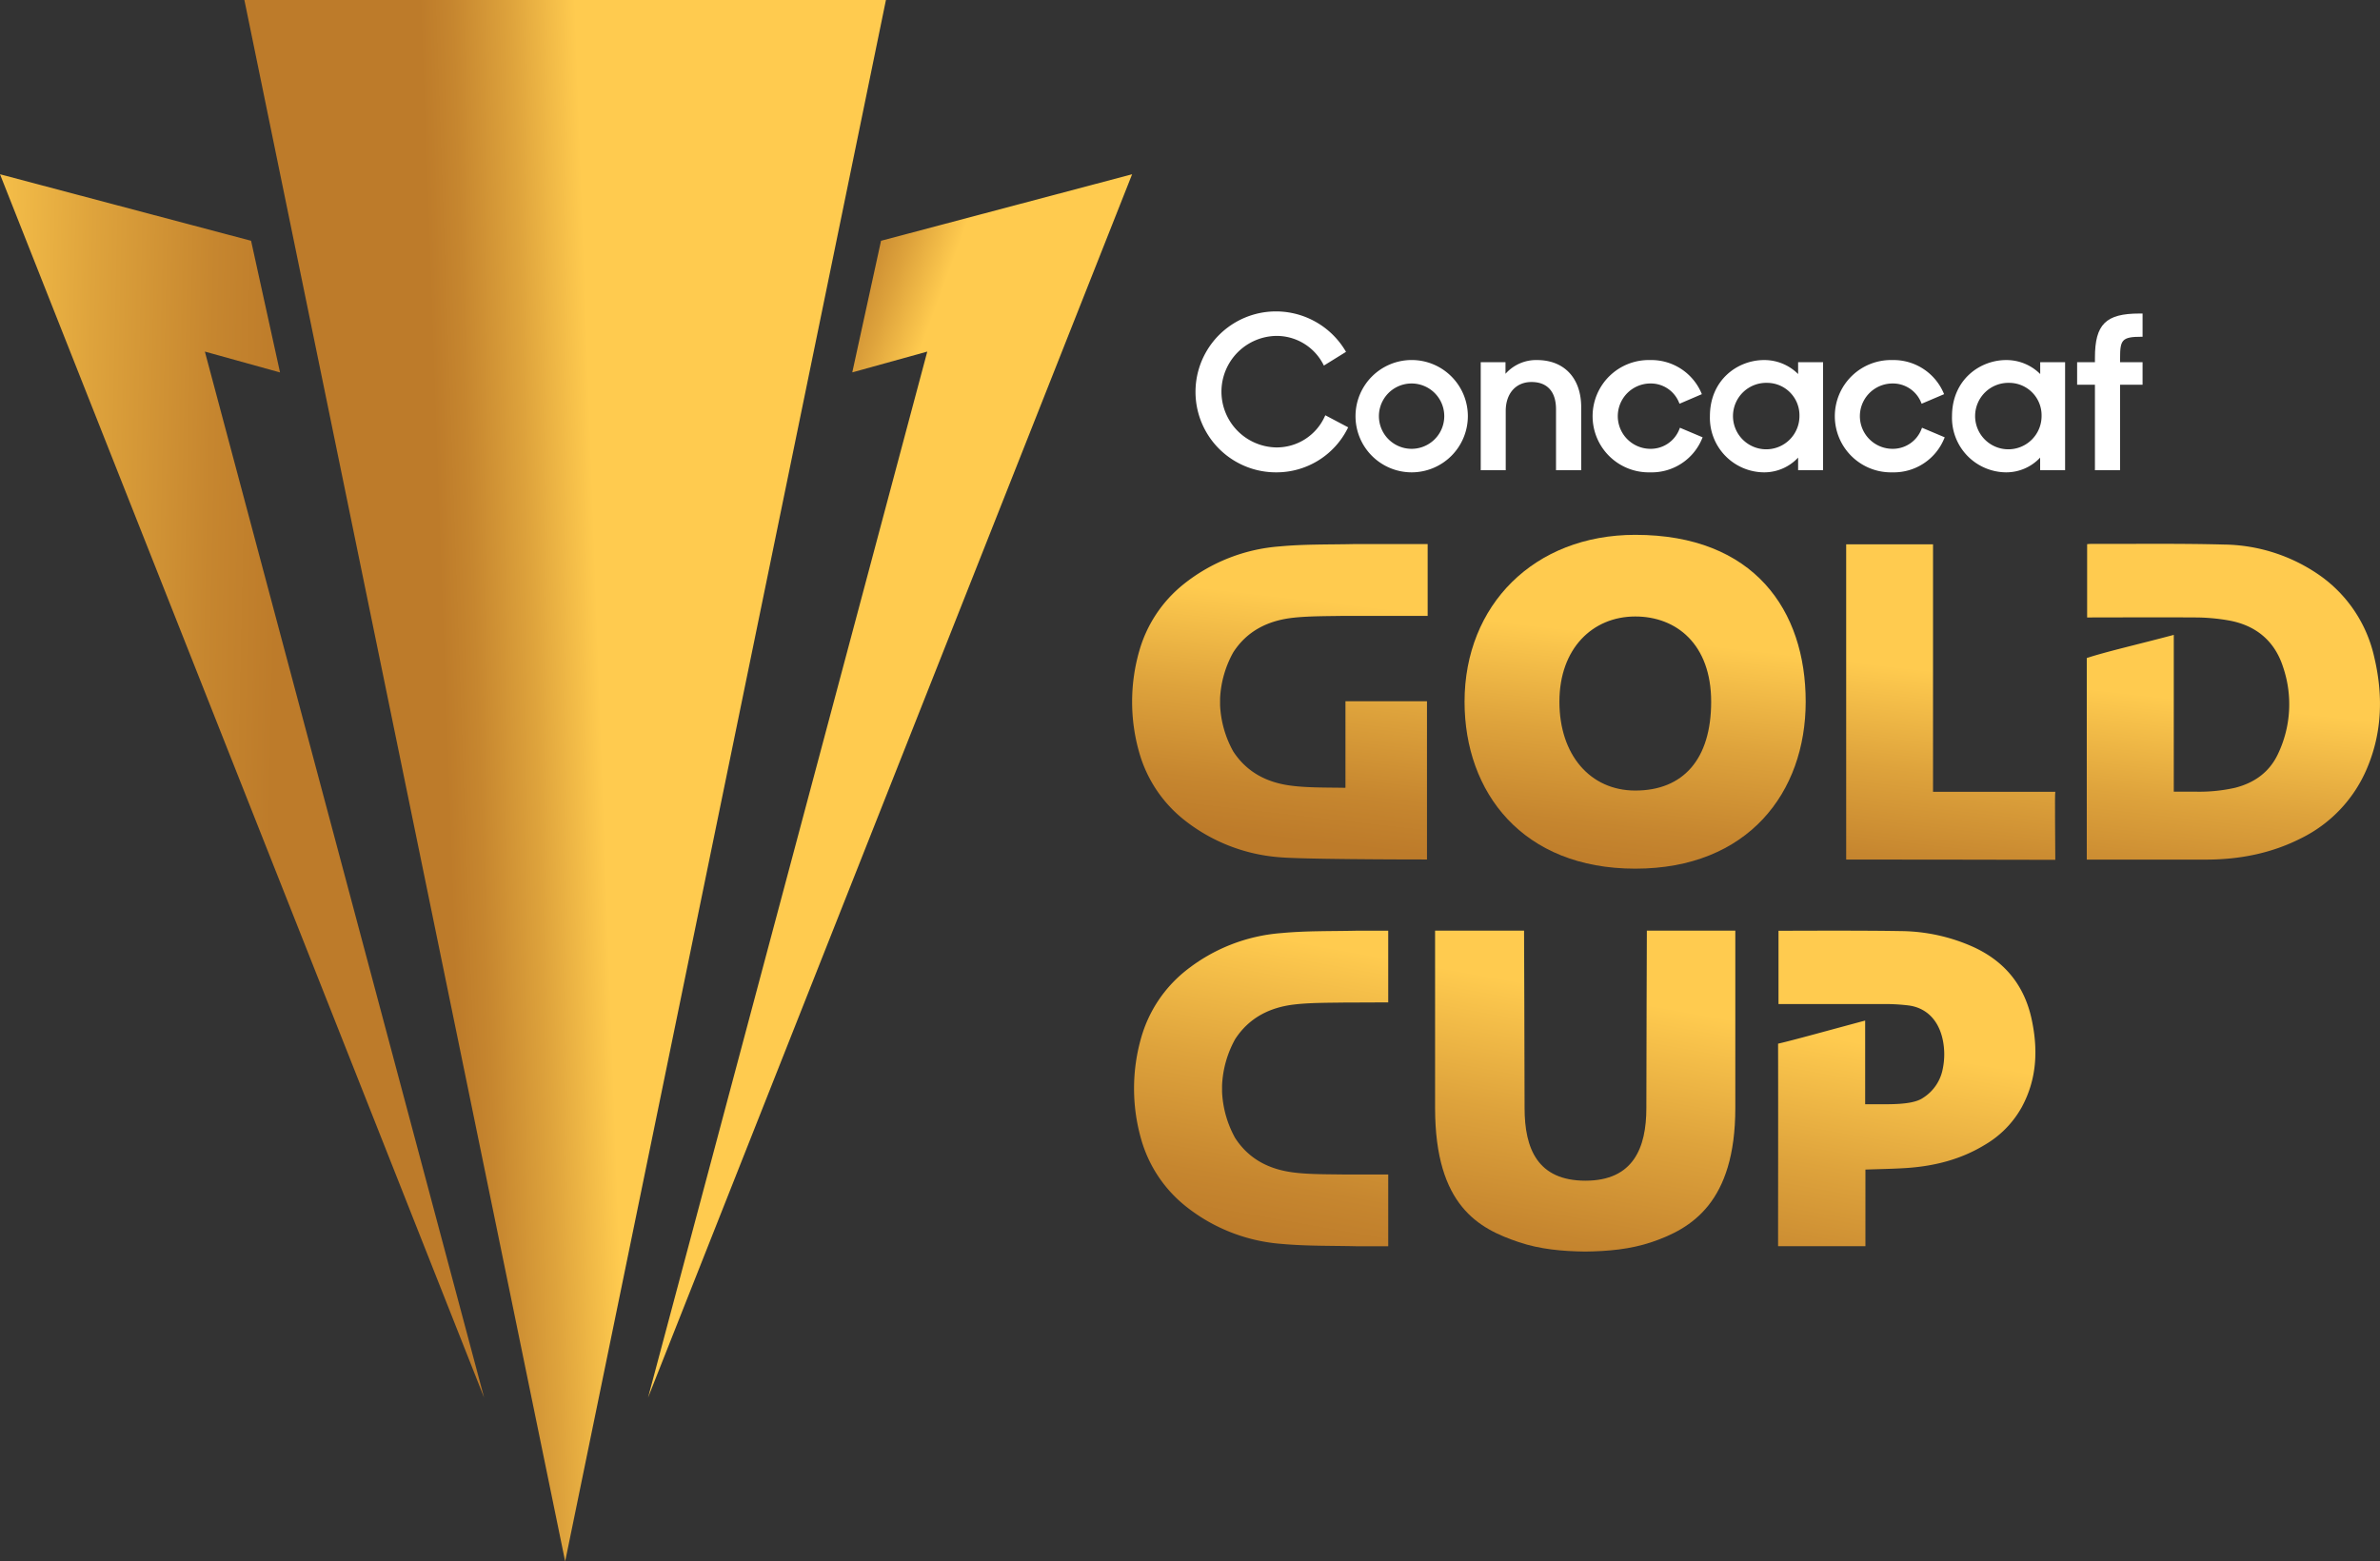
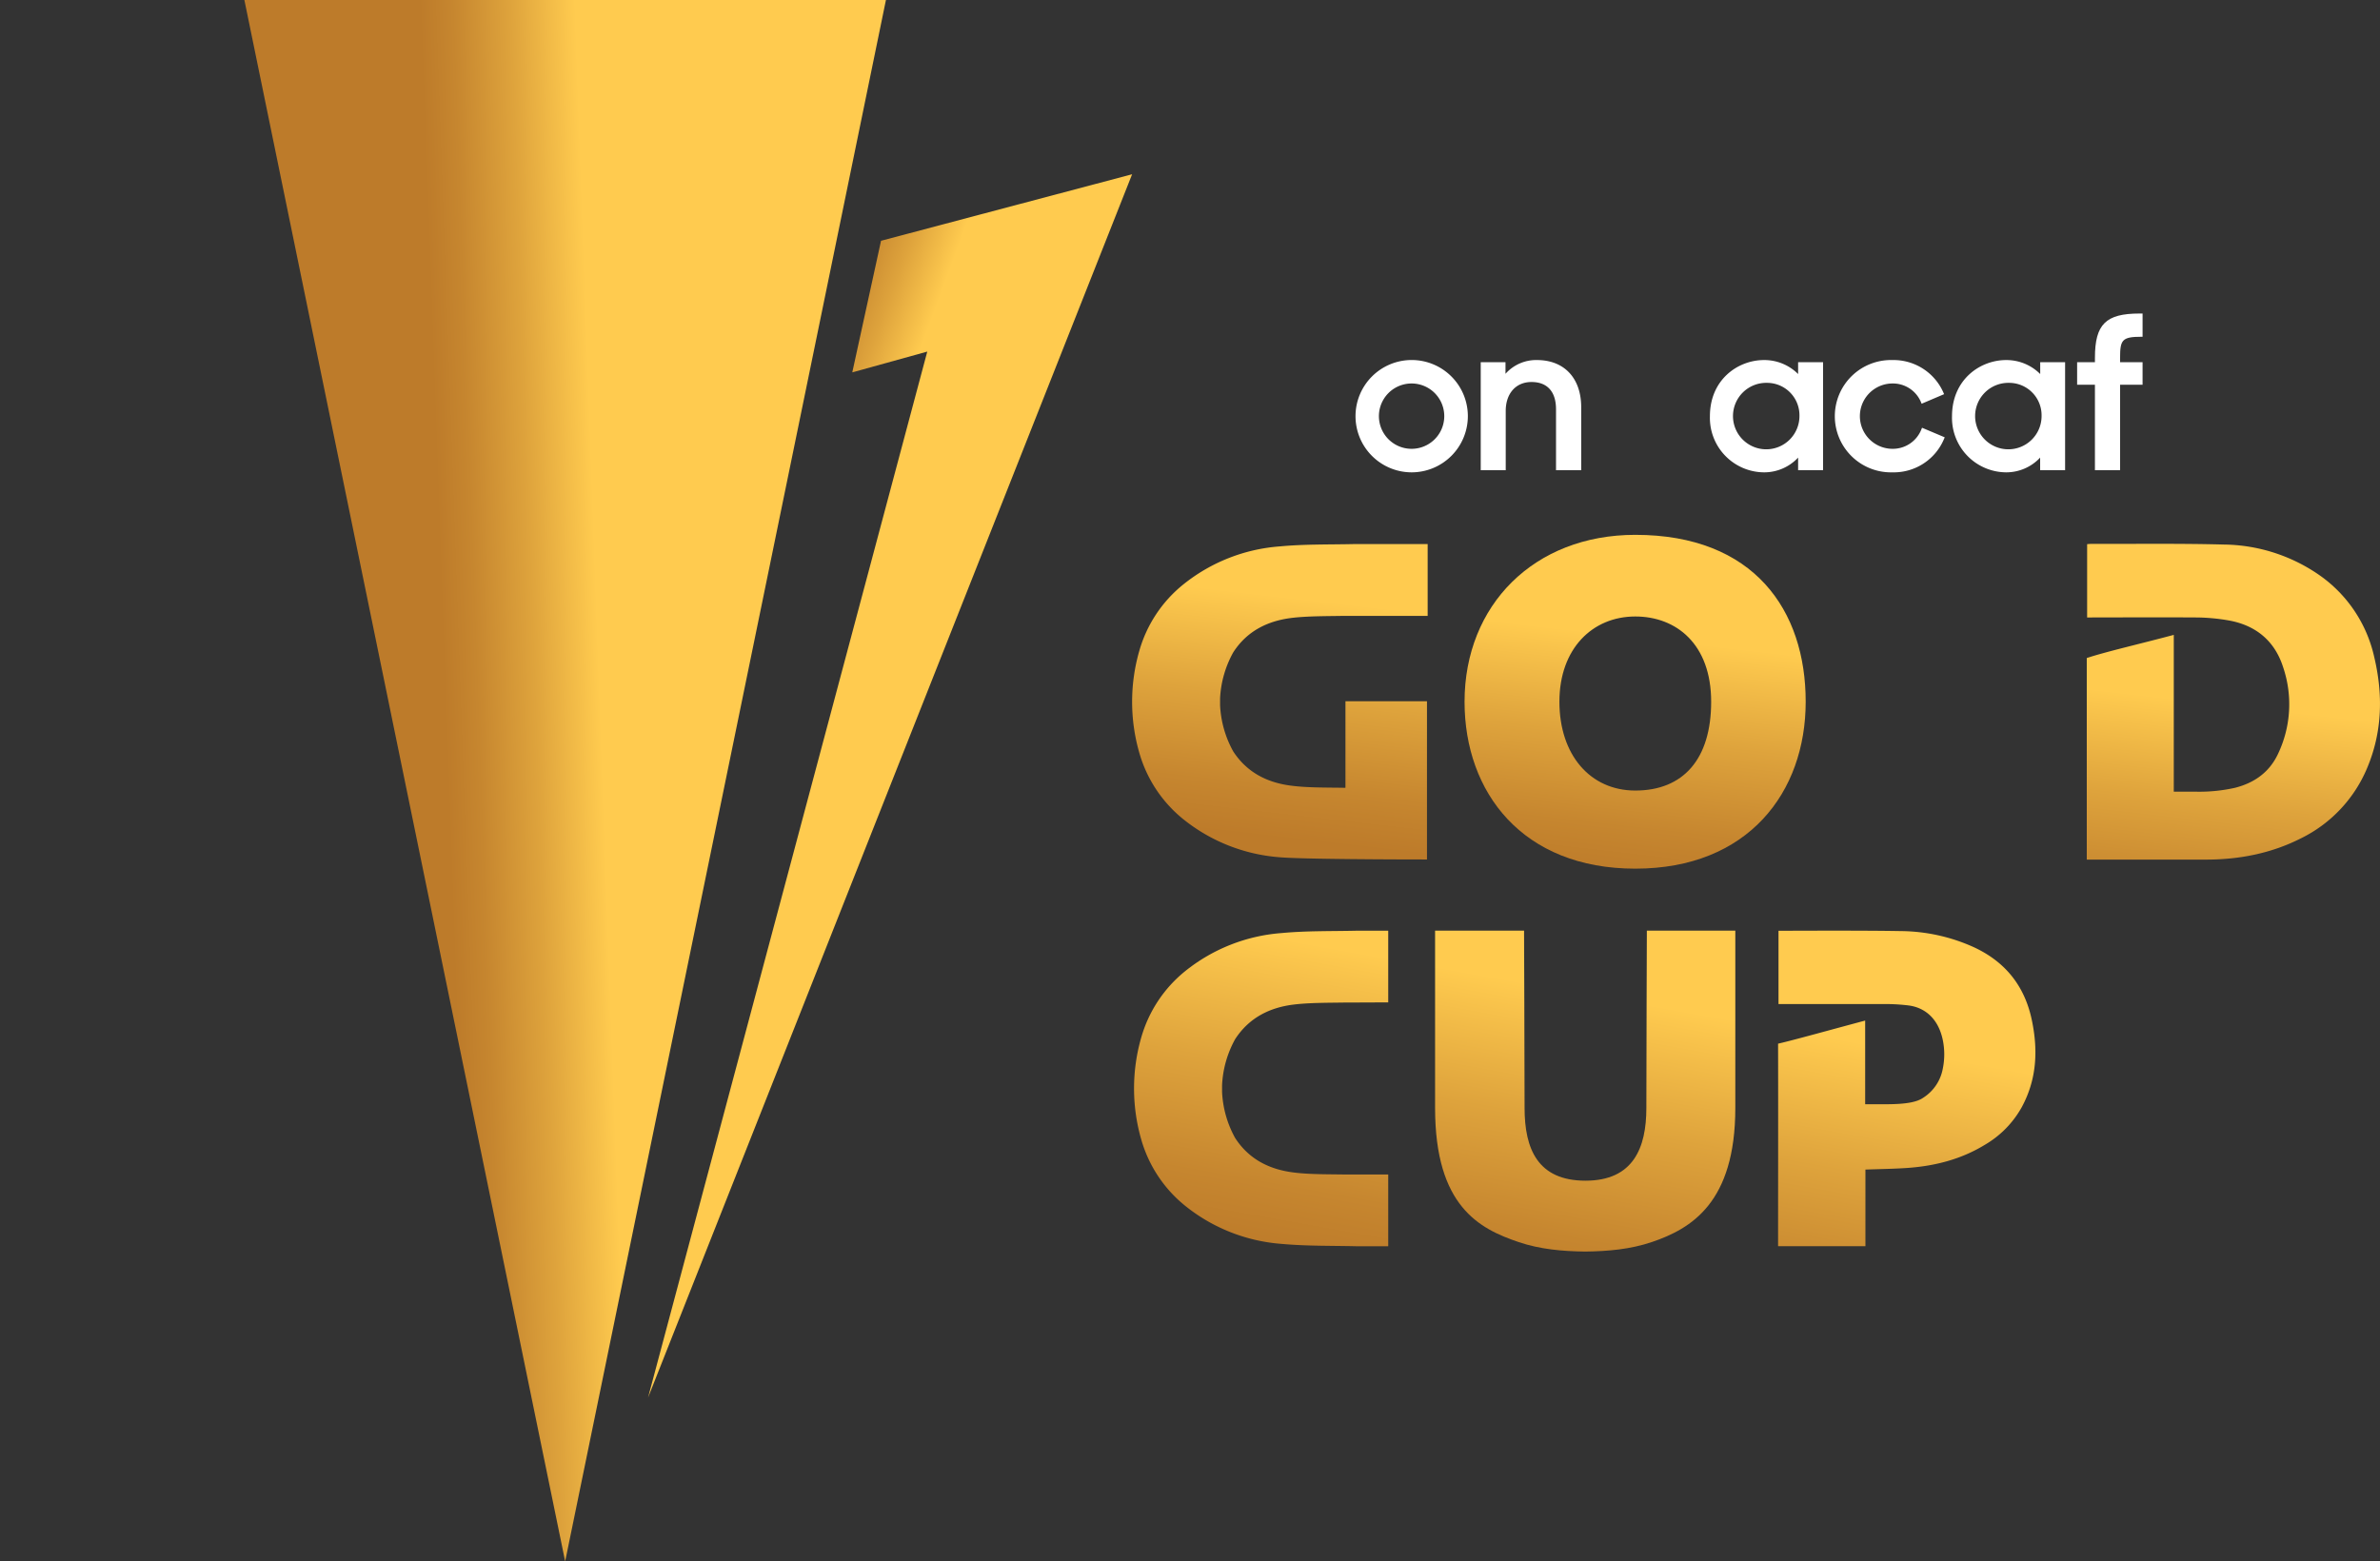
<svg xmlns="http://www.w3.org/2000/svg" xmlns:xlink="http://www.w3.org/1999/xlink" id="Layer_1" data-name="Layer 1" viewBox="0 0 728.37 477.93">
  <rect x="0" y="0" width="728.37" height="477.93" fill="#333333" stroke="none" />
  <defs>
    <style>.cls-1{fill:url(#linear-gradient);}.cls-2{fill:url(#linear-gradient-2);}.cls-3{fill:url(#linear-gradient-3);}.cls-4{fill:#fff;}.cls-5{fill:url(#linear-gradient-4);}.cls-6{fill:url(#linear-gradient-5);}.cls-7{fill:url(#linear-gradient-6);}.cls-8{fill:url(#linear-gradient-7);}.cls-9{fill:url(#linear-gradient-8);}.cls-10{fill:url(#linear-gradient-9);}.cls-11{fill:url(#linear-gradient-10);}</style>
    <linearGradient id="linear-gradient" x1="563.98" y1="414.37" x2="580.75" y2="321.1" gradientUnits="userSpaceOnUse">
      <stop offset="0" stop-color="#bd7b2a" />
      <stop offset="0.21" stop-color="#c6862f" />
      <stop offset="0.58" stop-color="#dea33c" />
      <stop offset="1" stop-color="#ffcb4f" />
    </linearGradient>
    <linearGradient id="linear-gradient-2" x1="470.39" y1="397.55" x2="487.16" y2="304.28" xlink:href="#linear-gradient" />
    <linearGradient id="linear-gradient-3" x1="381.16" y1="381.5" x2="397.93" y2="288.24" xlink:href="#linear-gradient" />
    <linearGradient id="linear-gradient-4" x1="672.52" y1="288.87" x2="680.9" y2="215.51" xlink:href="#linear-gradient" />
    <linearGradient id="linear-gradient-5" x1="589.57" y1="279.39" x2="597.95" y2="206.03" xlink:href="#linear-gradient" />
    <linearGradient id="linear-gradient-6" x1="494.28" y1="268.5" x2="502.67" y2="195.14" xlink:href="#linear-gradient" />
    <linearGradient id="linear-gradient-7" x1="389.34" y1="256.51" x2="397.73" y2="183.15" xlink:href="#linear-gradient" />
    <linearGradient id="linear-gradient-8" x1="136.94" y1="238.5" x2="184.48" y2="236.8" xlink:href="#linear-gradient" />
    <linearGradient id="linear-gradient-9" x1="83.36" y1="240.77" x2="-17.38" y2="238.51" xlink:href="#linear-gradient" />
    <linearGradient id="linear-gradient-10" x1="205" y1="215.73" x2="237.26" y2="227.62" xlink:href="#linear-gradient" />
  </defs>
  <path class="cls-1" d="M621.81,312.21Q618.54,296.6,604,289.9A55.17,55.17,0,0,0,581.78,285c-12.07-.22-31.53-.1-37.49-.1v22.43c9.54,0,23.12,0,32.89,0a59.2,59.2,0,0,1,7,.44c5.31.73,9.15,4.43,10.41,10.67a21.83,21.83,0,0,1,0,8.56,13.42,13.42,0,0,1-6,9c-1.91,1.34-5.24,2-11.41,2h-6.37V312.39c-10.09,2.69-22.2,6.07-26.65,7.07.05,18.5,0,53.7,0,62h26.73V358c4.37-.16,8.61-.21,12.84-.5,8.43-.6,16.46-2.64,23.74-7.1a30.46,30.46,0,0,0,11.25-11.48C623.36,330.38,623.75,321.42,621.81,312.21Z" />
  <path class="cls-2" d="M504,284.87h0s-.15,40.41-.15,54.27c0,12.23-4,22.26-18.64,22.26s-18.63-9.77-18.63-22.26c0-13.86-.16-54.27-.16-54.27H439.19s0,44,0,54.27c0,30.14,13.6,37,25.57,41.05,6.59,2.23,13.45,2.82,20.37,2.9,6.92-.08,13.78-.67,20.37-2.9,12-4.07,25.57-12,25.57-41.05,0-10.31,0-54.27,0-54.27Z" />
  <path class="cls-3" d="M396,307.48c4.79-.58,10.78-.53,15.61-.61,1.62,0,2.11,0,13.24-.05V284.88h-9.54c-7.69.18-15.41,0-23.06.72a53.44,53.44,0,0,0-29.53,11.65,40.33,40.33,0,0,0-13.46,20.33,56.41,56.41,0,0,0,0,31.2,40.26,40.26,0,0,0,13.46,20.32,53.44,53.44,0,0,0,29.53,11.65c7.65.69,15.37.54,23.06.72h9.54V359.51c-11.13,0-11.62,0-13.24,0-4.83-.09-10.82,0-15.61-.61-7.42-.9-13.75-4-18-10.57a32.14,32.14,0,0,1-4-14.08v-2.08a32.18,32.18,0,0,1,4-14.09C382.27,311.5,388.6,308.37,396,307.48Z" />
-   <path class="cls-4" d="M390.5,144.58a24.63,24.63,0,1,1,0-49.26,24.78,24.78,0,0,1,21.26,12.09l.17.29-6.77,4.2-.17-.33a16.06,16.06,0,0,0-14.49-8.75,17.07,17.07,0,0,0-.06,34.13,16.12,16.12,0,0,0,15-9.51l.16-.33,7,3.7-.16.3A24.35,24.35,0,0,1,390.5,144.58Z" />
-   <path class="cls-4" d="M432,144.58a17.19,17.19,0,1,1,17.22-17.19A17.22,17.22,0,0,1,432,144.58Zm0-27.2a10,10,0,0,0,0,20,10,10,0,0,0,0-20Z" />
+   <path class="cls-4" d="M432,144.58a17.19,17.19,0,1,1,17.22-17.19A17.22,17.22,0,0,1,432,144.58m0-27.2a10,10,0,0,0,0,20,10,10,0,0,0,0-20Z" />
  <path class="cls-4" d="M476.2,143.93V125.26c0-5.37-2.67-8.33-7.5-8.33s-7.89,3.56-7.89,8.85v18.15h-7.65V110.86h7.58v3.56a12.5,12.5,0,0,1,9.64-4.21c8.34,0,13.53,5.54,13.53,14.46v19.26Z" />
-   <path class="cls-4" d="M505,144.58a17.19,17.19,0,1,1,0-34.37,16.67,16.67,0,0,1,15.7,10.12l.13.32L514,123.58l-.14-.32a9.3,9.3,0,0,0-8.82-5.88,10,10,0,0,0,.13,20,9.39,9.39,0,0,0,8.82-6.12l.14-.33,6.94,2.93-.14.32A16.68,16.68,0,0,1,505,144.58Z" />
  <path class="cls-4" d="M539.8,144.58a16.68,16.68,0,0,1-16.5-17.19c0-11.16,8.53-17.18,16.57-17.18a14.59,14.59,0,0,1,10.42,4.28v-3.63h7.64v33.07h-7.64v-3.86A14.2,14.2,0,0,1,539.8,144.58Zm1-27.39a10.17,10.17,0,1,0,9.9,10.14A9.92,9.92,0,0,0,540.78,117.19Z" />
  <path class="cls-4" d="M579.13,144.58a17.19,17.19,0,1,1,0-34.37,16.67,16.67,0,0,1,15.7,10.12l.14.32-6.88,2.93-.13-.32a9.31,9.31,0,0,0-8.83-5.88,10,10,0,0,0,.13,20,9.39,9.39,0,0,0,8.82-6.12l.14-.33,6.94,2.93-.14.32A16.68,16.68,0,0,1,579.13,144.58Z" />
  <path class="cls-4" d="M613.9,144.58a16.68,16.68,0,0,1-16.51-17.19c0-11.16,8.54-17.18,16.57-17.18a14.59,14.59,0,0,1,10.42,4.28v-3.63H632v33.07h-7.64v-3.86A14.2,14.2,0,0,1,613.9,144.58Zm1-27.39a10.17,10.17,0,1,0,9.9,10.14A9.92,9.92,0,0,0,614.87,117.19Z" />
  <path class="cls-4" d="M641.13,143.93V117.77h-5.45v-6.91h5.45v-1.33c0-10.27,3.31-13.56,13.65-13.56h.93v7.11h-.35c-6,0-6.53,1-6.53,6.51v1.27h6.88v6.91h-6.88v26.16Z" />
  <path class="cls-5" d="M710,176.17a52.25,52.25,0,0,0-29.47-9.49c-13.48-.36-27-.16-40.48-.2-.44,0-.89.05-1.31.08V189c5.47,0,22.94-.07,33.6,0a60.16,60.16,0,0,1,9.56.88c8.33,1.43,14.18,6.18,16.78,14.21a35.32,35.32,0,0,1-1.55,26.73c-2.63,5.56-7.18,8.79-13.09,10.31a49.93,49.93,0,0,1-11.93,1.2c-2.24,0-4.49,0-6.85,0v-48c-10.94,2.92-20.74,5.14-26.63,7.09,0,18.69,0,61.14,0,61.7,11.47,0,24.64,0,36.43,0,10.18,0,20-1.88,29.13-6.52A42,42,0,0,0,724.47,235c4.62-11,4.86-22.39,2.14-33.86A41.58,41.58,0,0,0,710,176.17Z" />
-   <path class="cls-6" d="M591.58,166.61H565V263.1c22.8,0,46.61.06,64,.09,0-5.09-.2-20.32,0-20.82H591.58Z" />
  <path class="cls-7" d="M500.46,163.71c-31,0-52.25,21.54-52.25,51.08,0,27.74,17.71,51.1,52.25,51.1s52.15-23.36,52.15-51.1C552.61,186.85,536.85,163.71,500.46,163.71Zm23.22,51.08c0,17.65-8.59,27.19-23.22,27.19-13.76,0-23.22-10.87-23.22-27.19s10.18-26.09,23.22-26.09C513,188.7,523.68,197.14,523.68,214.79Z" />
  <path class="cls-8" d="M377.41,199.7c4.21-6.55,10.53-9.67,18-10.57,4.78-.57,10.77-.52,15.61-.61,1.61,0,14.77,0,25.9,0V166.53h-22.2c-7.69.18-15.42,0-23.07.72a53.38,53.38,0,0,0-29.52,11.65,40.2,40.2,0,0,0-13.46,20.32,56.41,56.41,0,0,0,0,31.2,40.27,40.27,0,0,0,13.46,20.33,53.45,53.45,0,0,0,29.52,11.65c6.69.59,35.3.68,45.06.68V214.65H411.76c0,3.35,0,15.25,0,26.48H411c-4.84-.08-10.83,0-15.61-.61-7.43-.89-13.75-4-18-10.56a32.23,32.23,0,0,1-4-14.09v-2.08A32.15,32.15,0,0,1,377.41,199.7Z" />
  <polygon class="cls-9" points="74.79 0 271.13 0 172.96 477.93 74.79 0" />
-   <polygon class="cls-10" points="62.7 107.62 85.7 114 76.84 73.7 0 53.34 148.15 427.79 62.7 107.62" />
  <polygon class="cls-11" points="283.78 107.62 260.83 113.98 269.63 73.7 346.47 53.34 198.33 427.79 283.78 107.62" />
</svg>